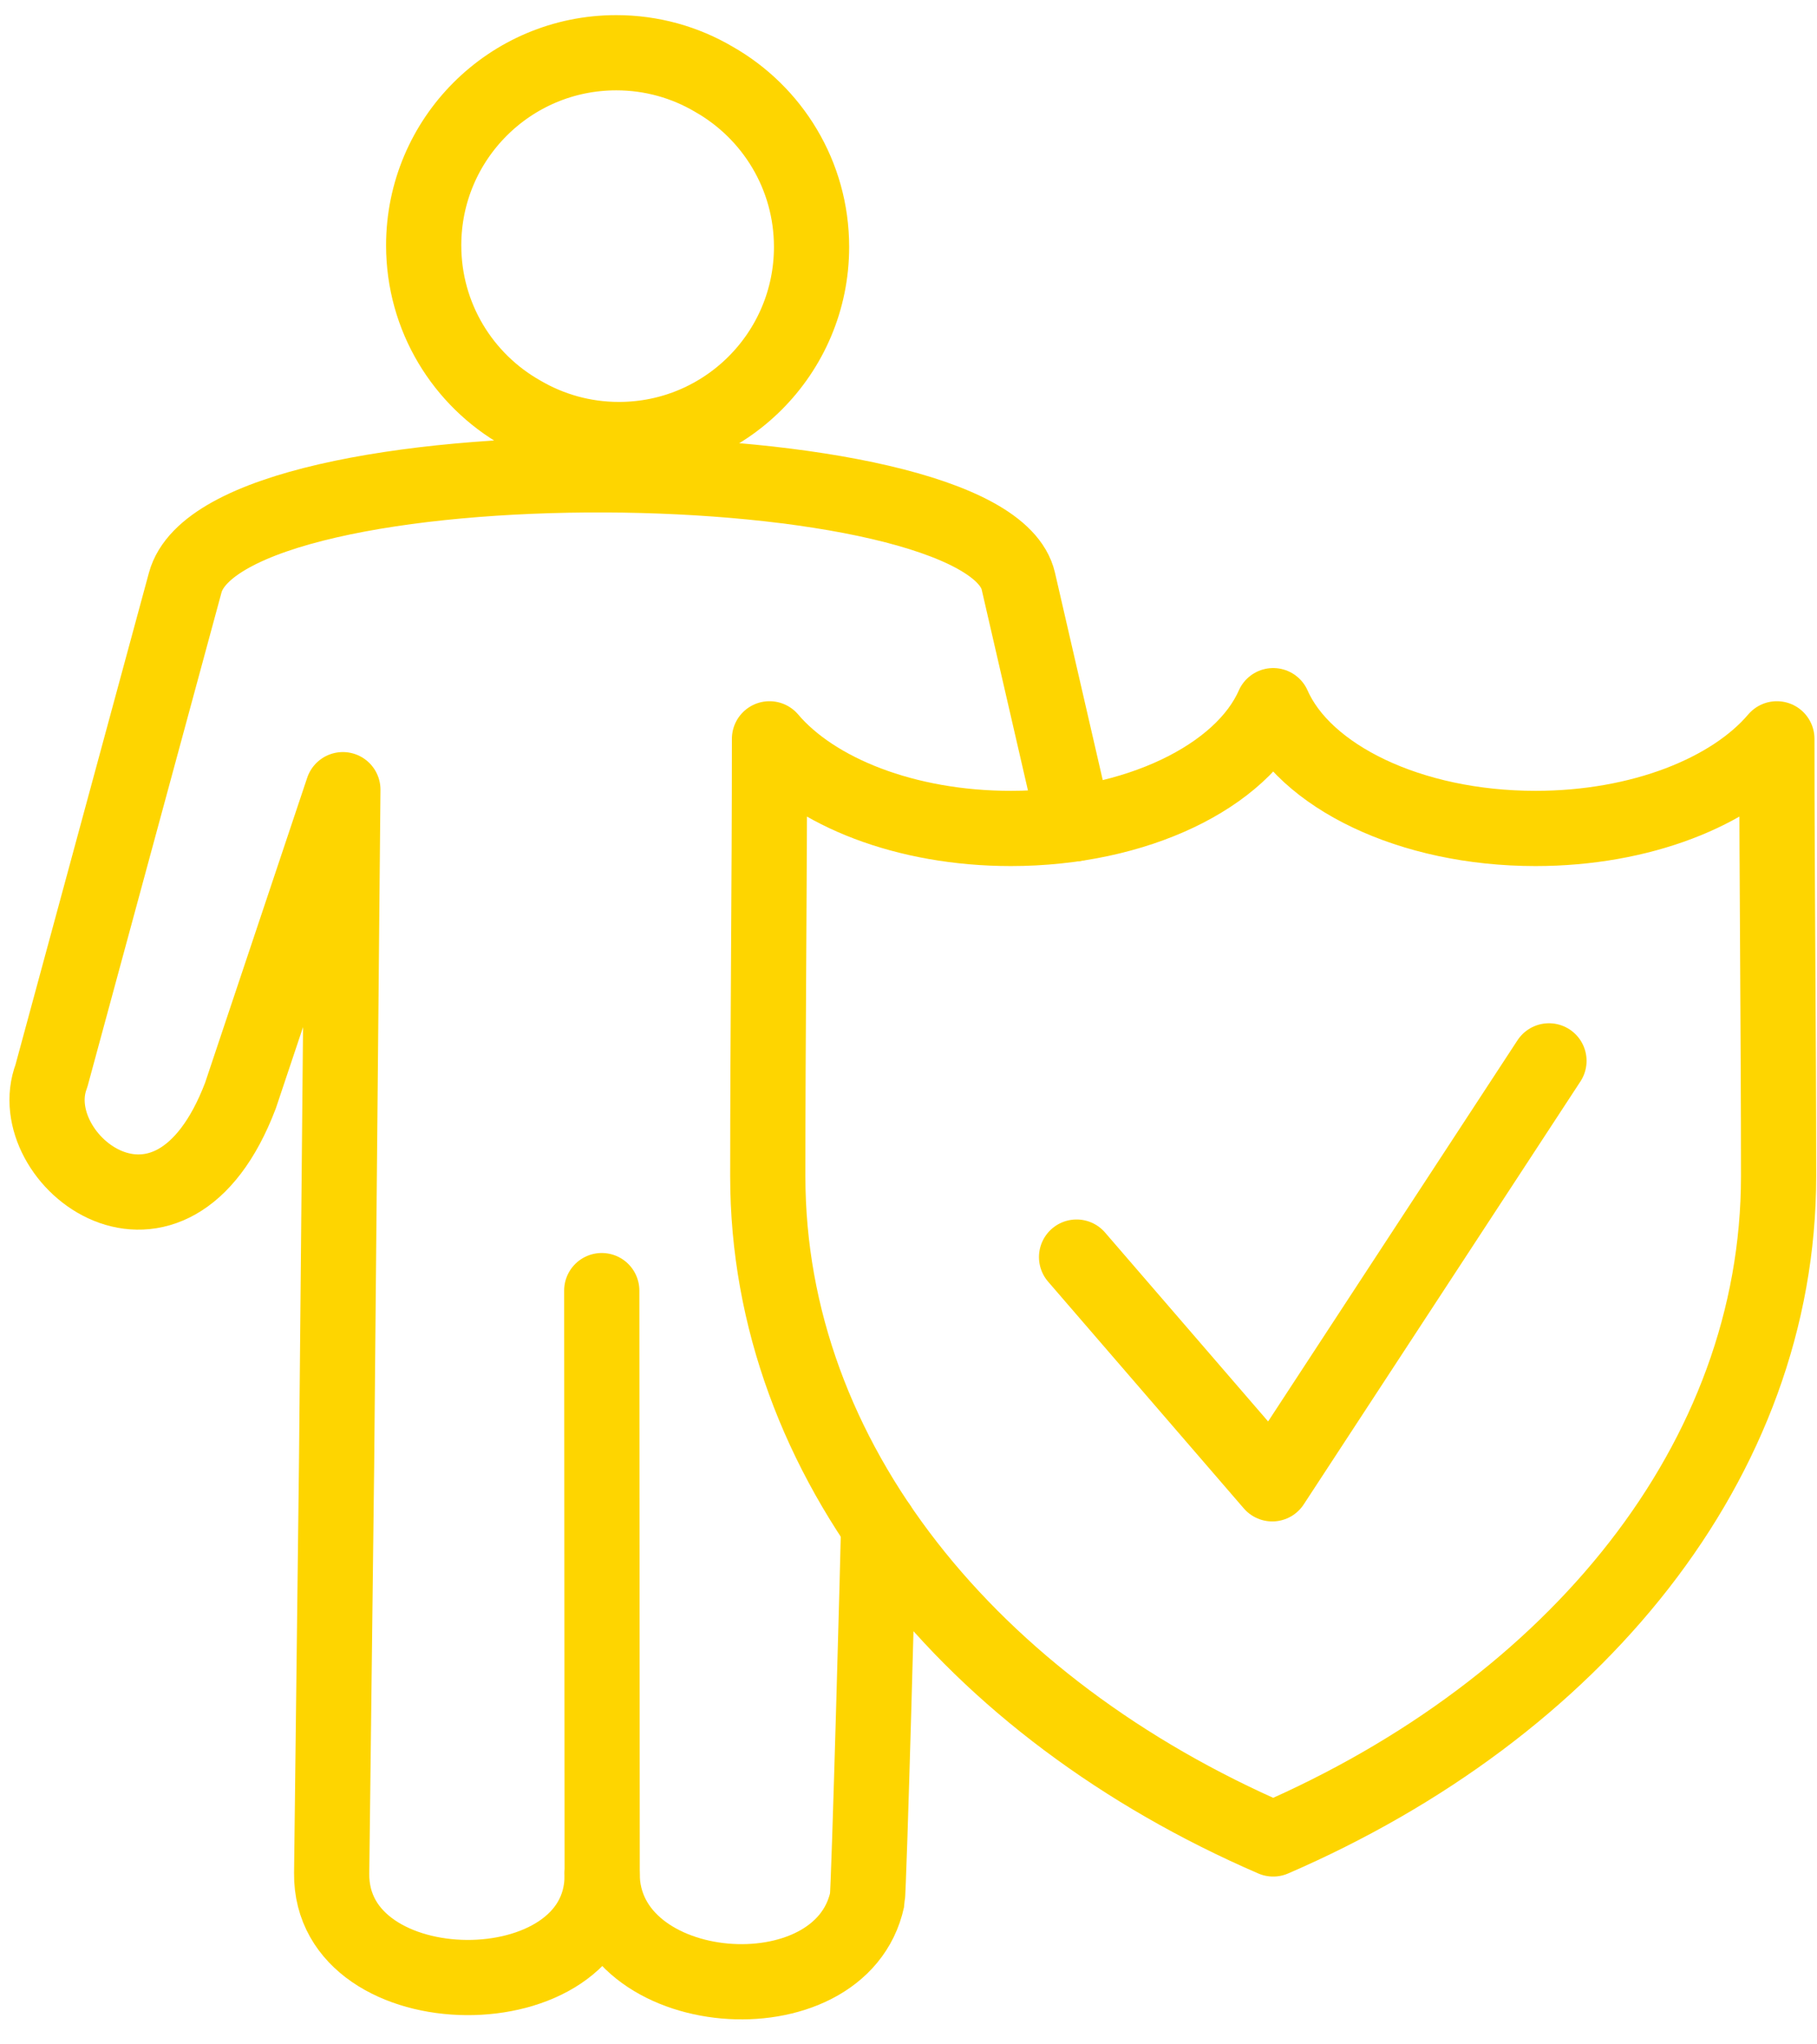
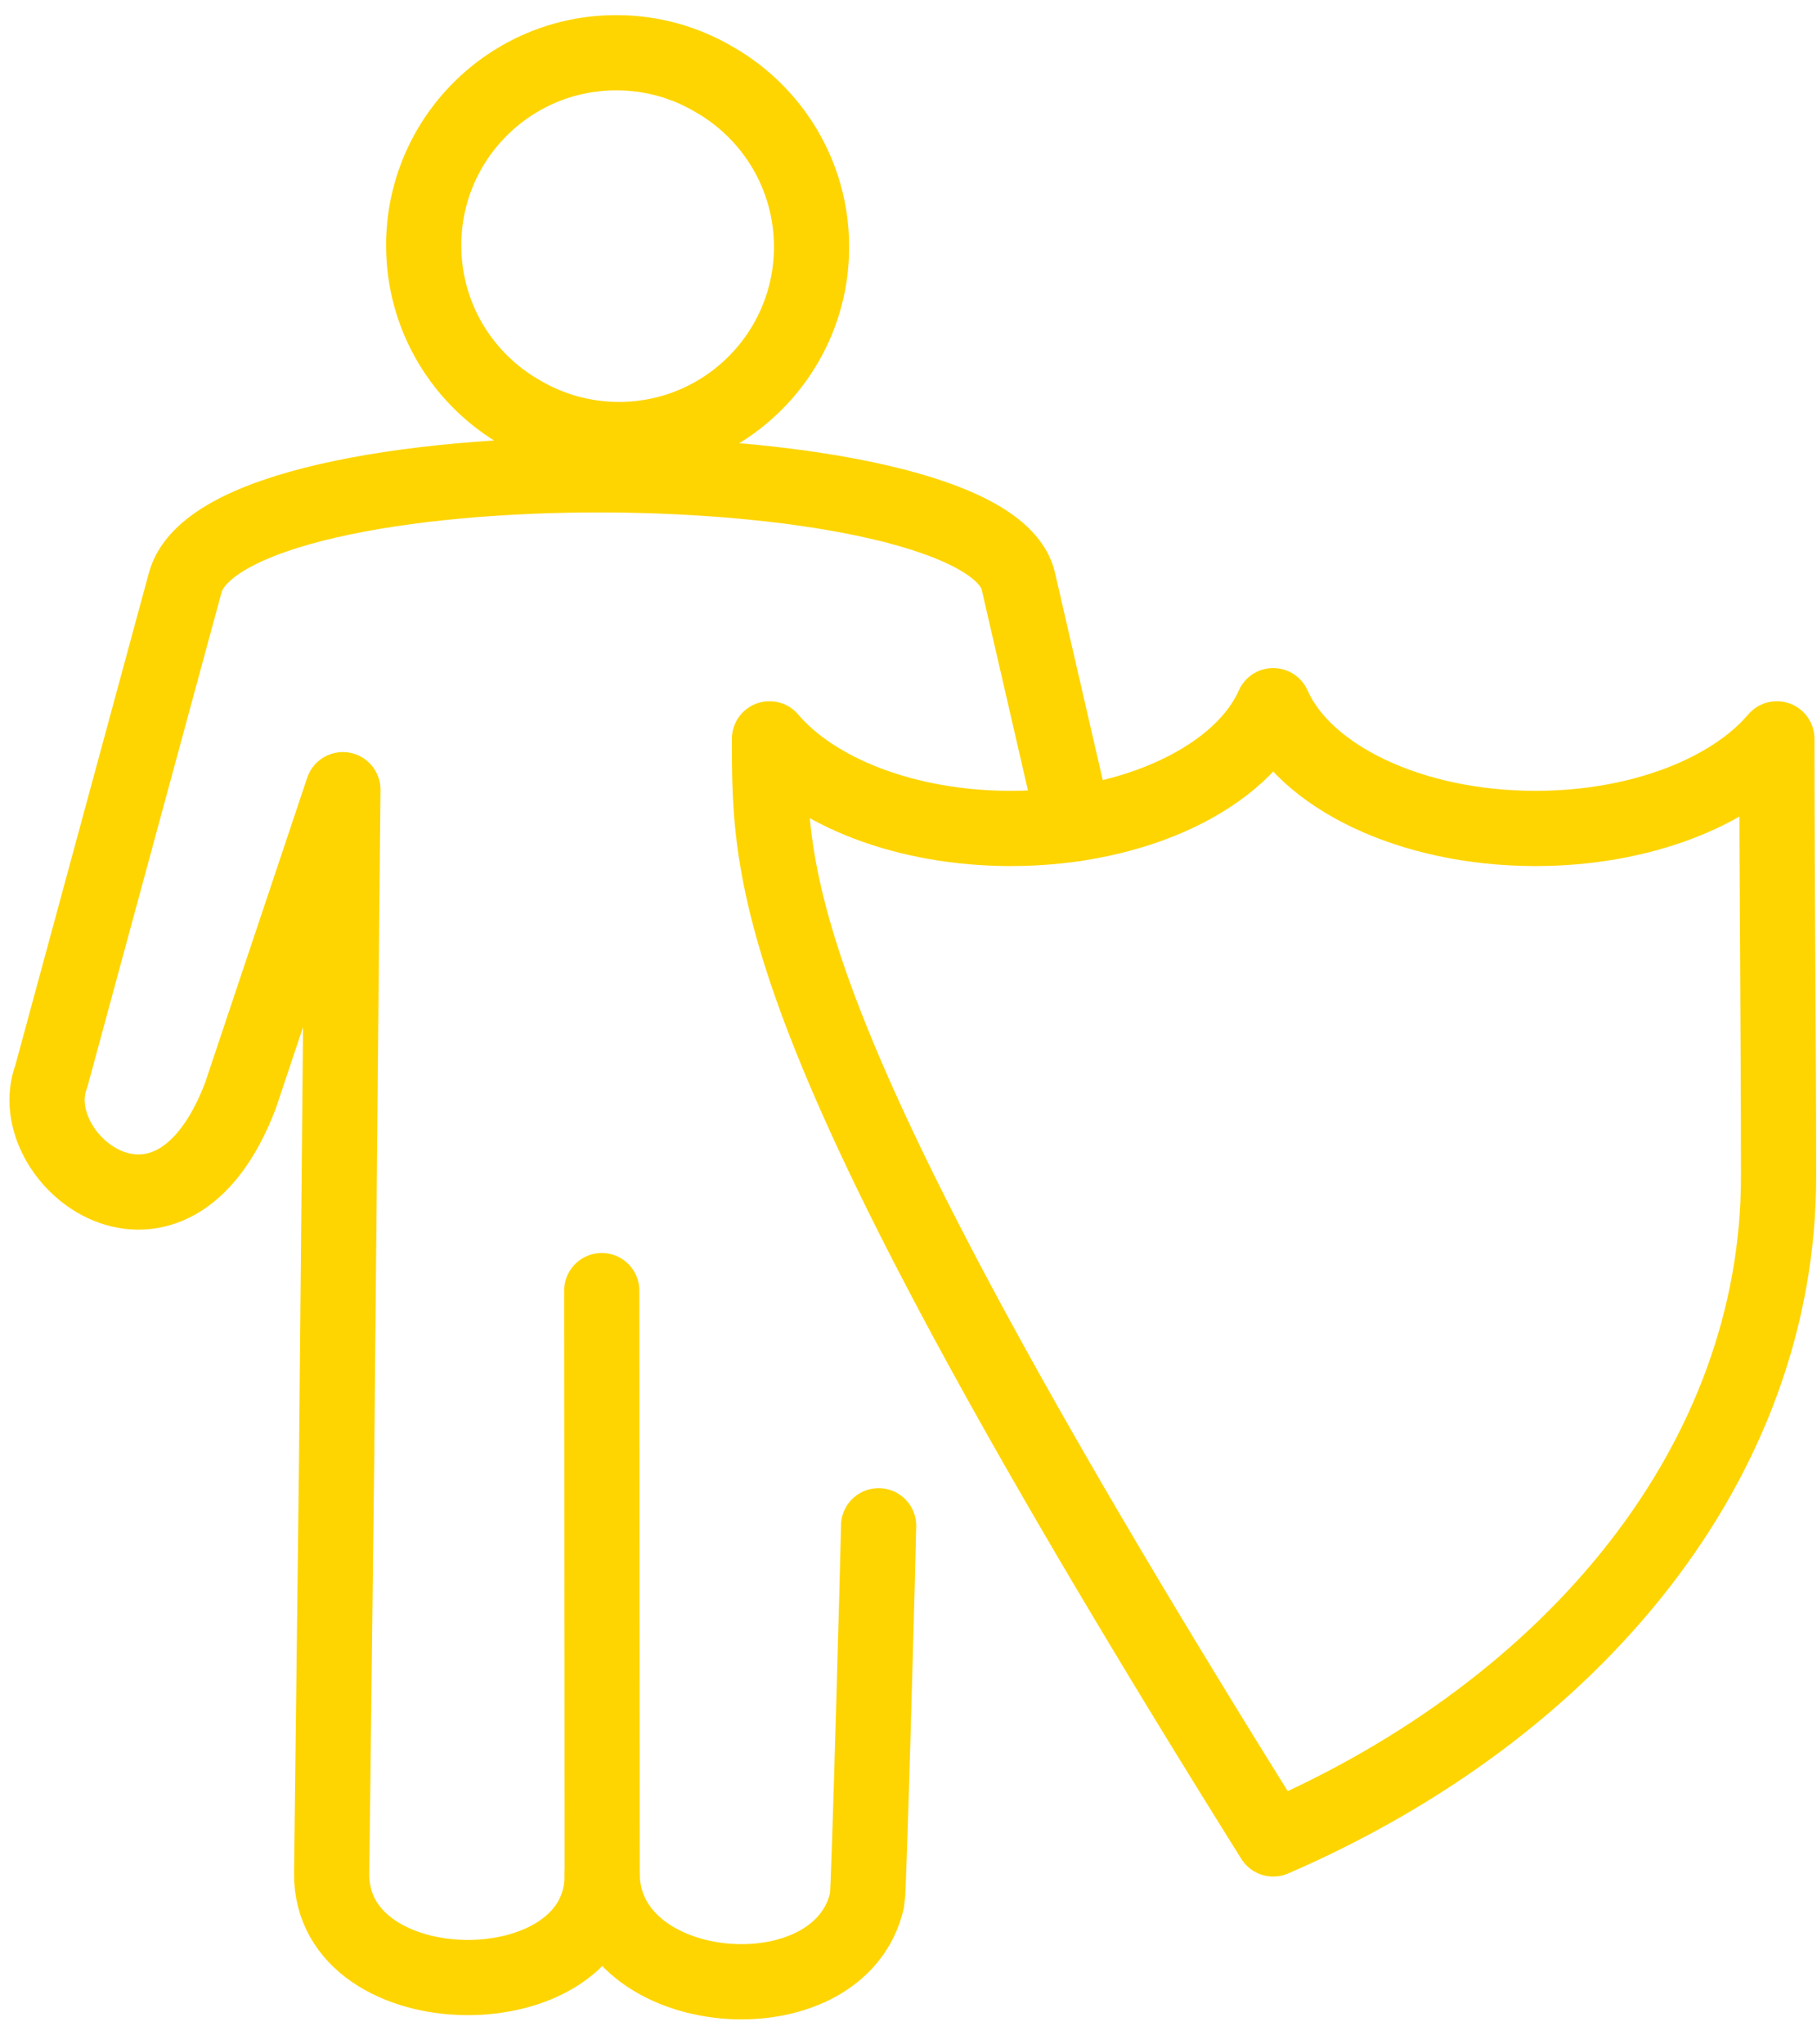
<svg xmlns="http://www.w3.org/2000/svg" width="56px" height="63px" viewBox="0 0 56 63" version="1.1">
  <title>Group 5</title>
  <g id="About-us" stroke="none" stroke-width="1" fill="none" fill-rule="evenodd" stroke-linecap="round" stroke-linejoin="round">
    <g id="about-us--copy" transform="translate(-405, -3136)" stroke="#FED500" stroke-width="2.318">
      <g id="Group-5" transform="translate(406.45, 3137.625)">
        <path d="M17.544,1.0848465e-13 C14.266,1.0848465e-13 11.608,2.658 11.608,5.936 C11.608,8.151 12.82,10.083 14.618,11.102 C15.501,11.621 16.527,11.92 17.626,11.92 C20.904,11.92 23.562,9.262 23.562,5.984 C23.562,3.769 22.349,1.839 20.552,0.818 C19.67,0.298 18.641,1.0848465e-13 17.544,1.0848465e-13 Z" id="Stroke-1" />
        <path d="M17.096,38.147 L17.109,56.165 C17.113,60.408 8.726,60.344 8.772,56.103 L8.924,43.427 L9.117,22.71 L5.962,32.134 C3.813,37.788 -0.846,34.109 0.134,31.533 L4.258,16.331 C5.488,11.792 28.953,12.025 29.935,16.284 L31.658,23.764" id="Stroke-3" />
        <path d="M25.629,45.394 C25.631,45.663 25.331,56.669 25.279,56.903 C24.46,60.69 17.108,60.103 17.106,56.103" id="Stroke-5" />
-         <path d="M37.79,55.045 C28.49,51.02 22.213,43.384 22.213,34.623 C22.213,30.134 22.266,25.635 22.266,21.143 C23.66,22.784 26.467,23.905 29.703,23.905 C33.574,23.905 36.831,22.301 37.79,20.121 C38.749,22.301 42.004,23.905 45.875,23.905 C49.111,23.905 51.919,22.784 53.313,21.143 C53.313,25.635 53.366,30.134 53.366,34.623 C53.366,43.384 47.089,51.02 37.79,55.045 Z" id="Stroke-7" />
-         <polyline id="Stroke-9" points="31.73 37.114 37.761 44.101 46.289 31.067" />
+         <path d="M37.79,55.045 C22.213,30.134 22.266,25.635 22.266,21.143 C23.66,22.784 26.467,23.905 29.703,23.905 C33.574,23.905 36.831,22.301 37.79,20.121 C38.749,22.301 42.004,23.905 45.875,23.905 C49.111,23.905 51.919,22.784 53.313,21.143 C53.313,25.635 53.366,30.134 53.366,34.623 C53.366,43.384 47.089,51.02 37.79,55.045 Z" id="Stroke-7" />
      </g>
    </g>
  </g>
</svg>